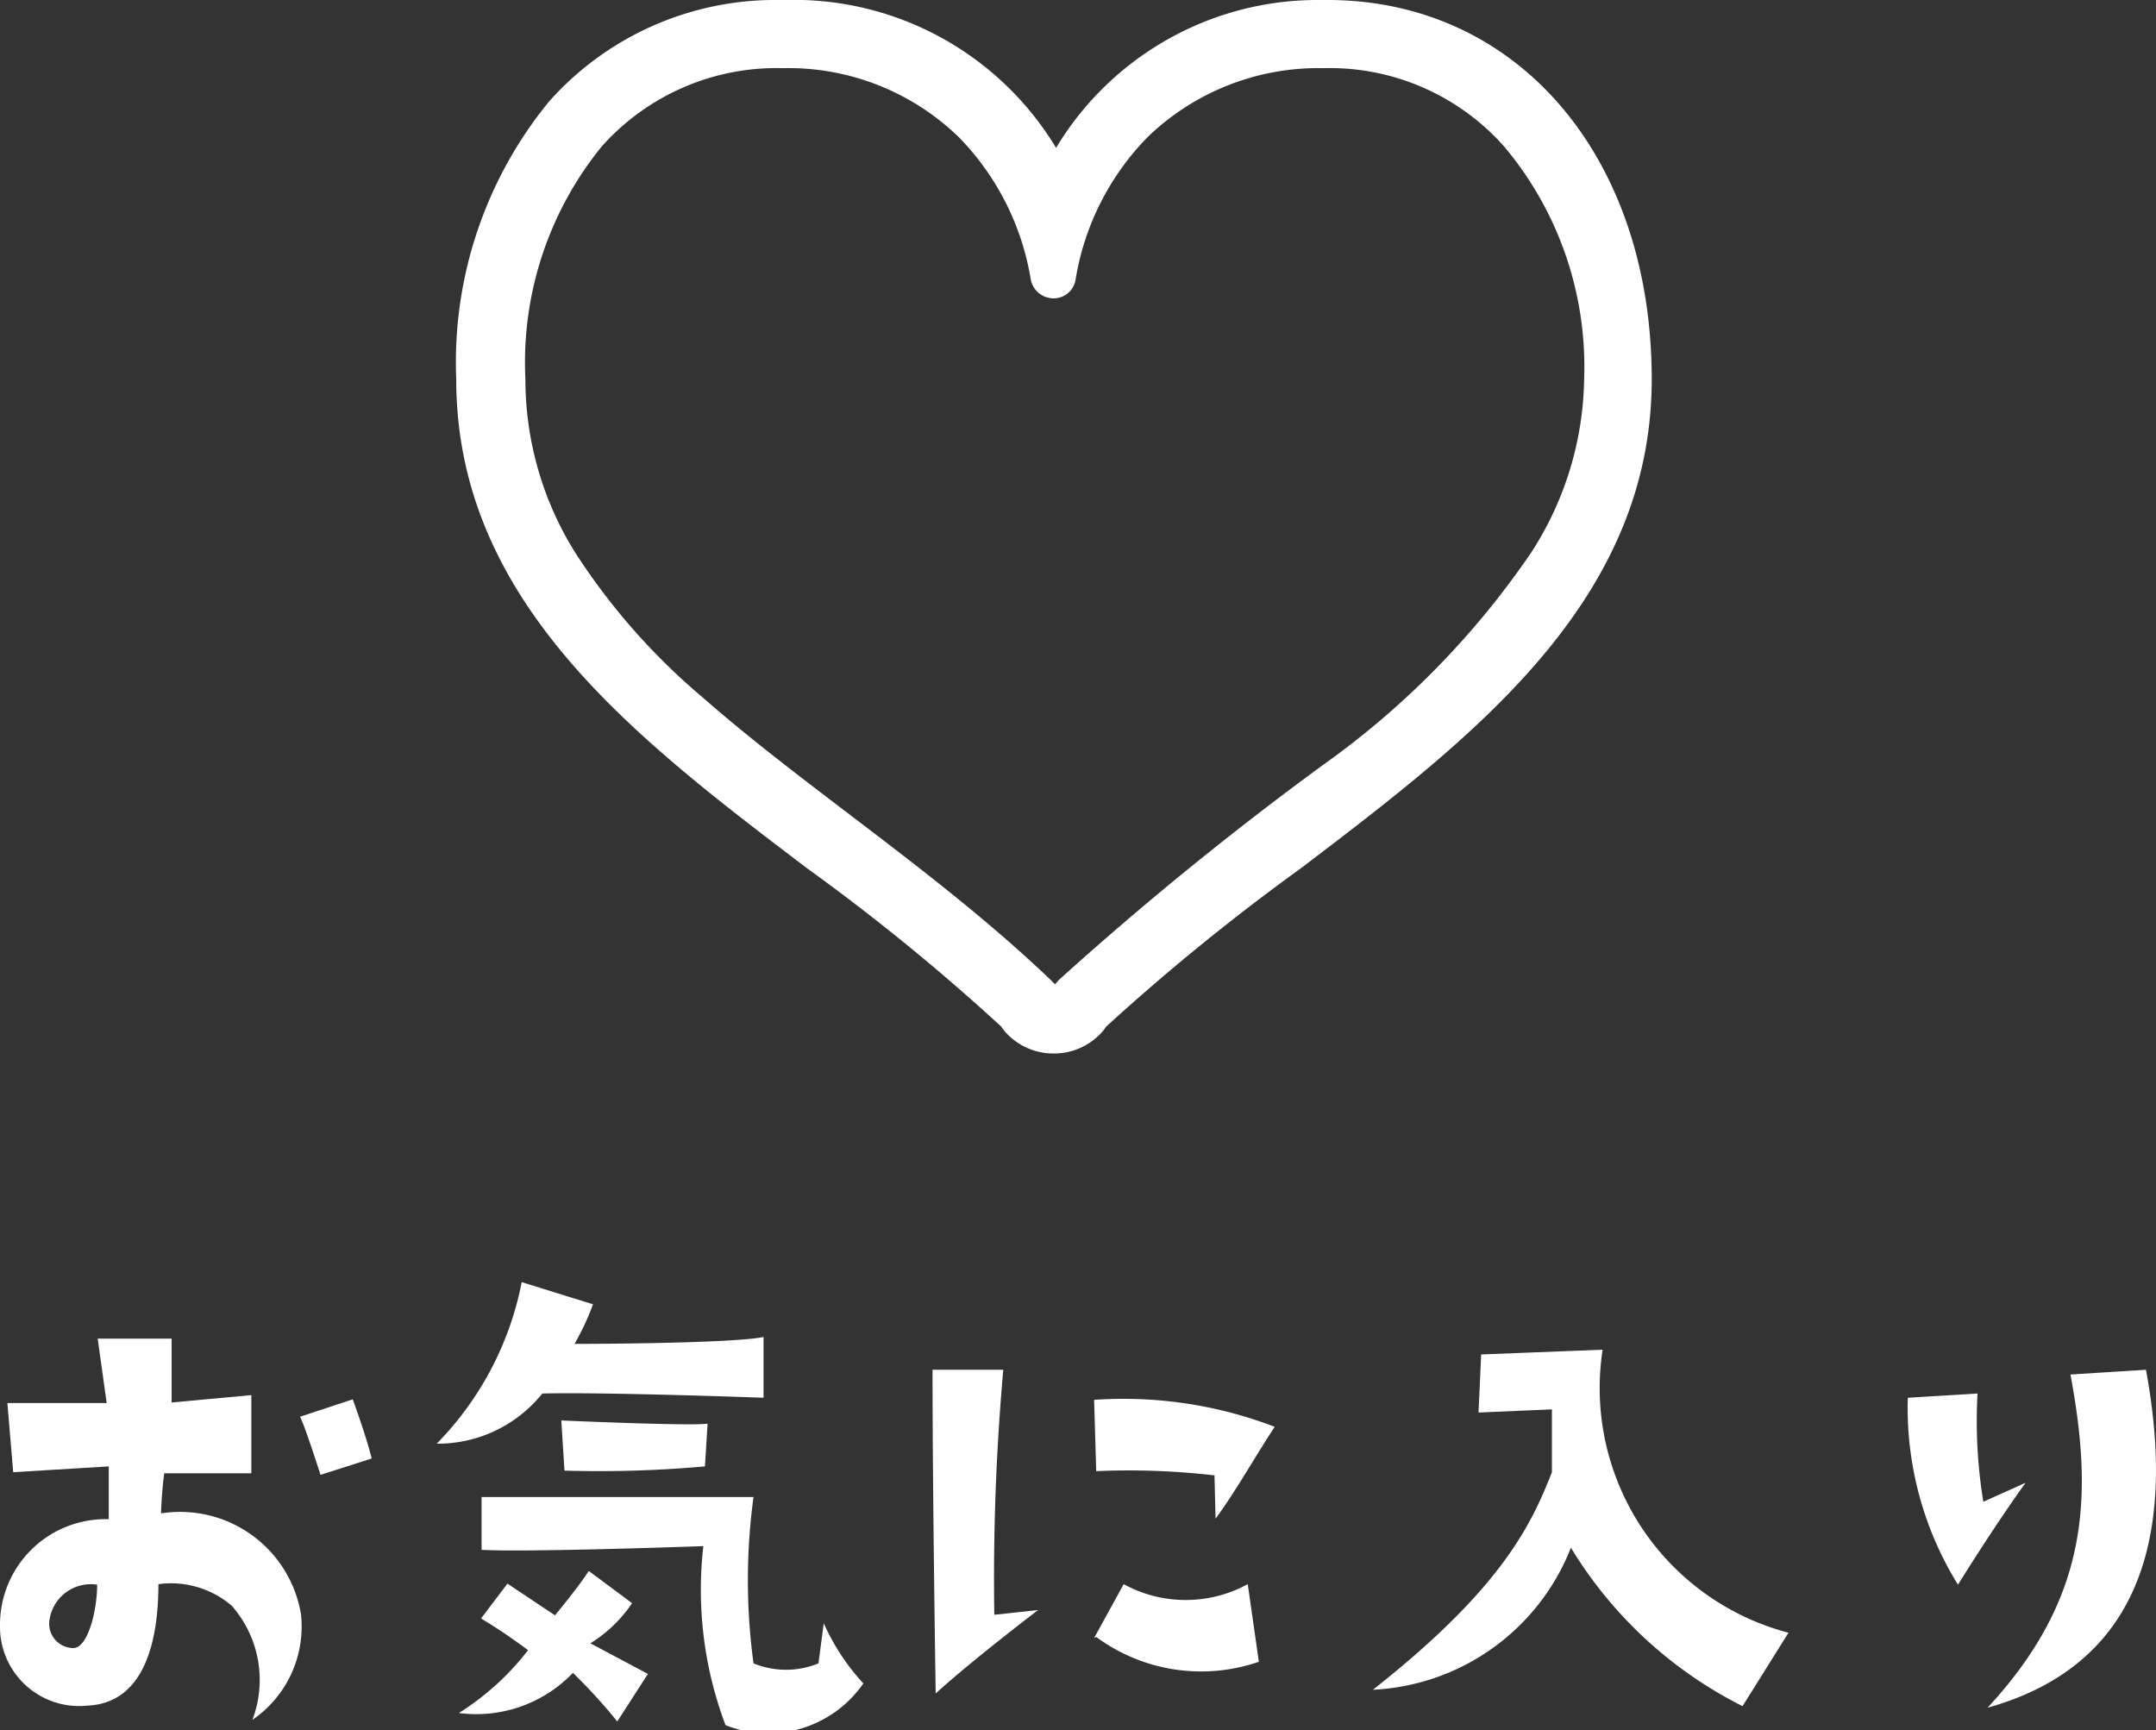
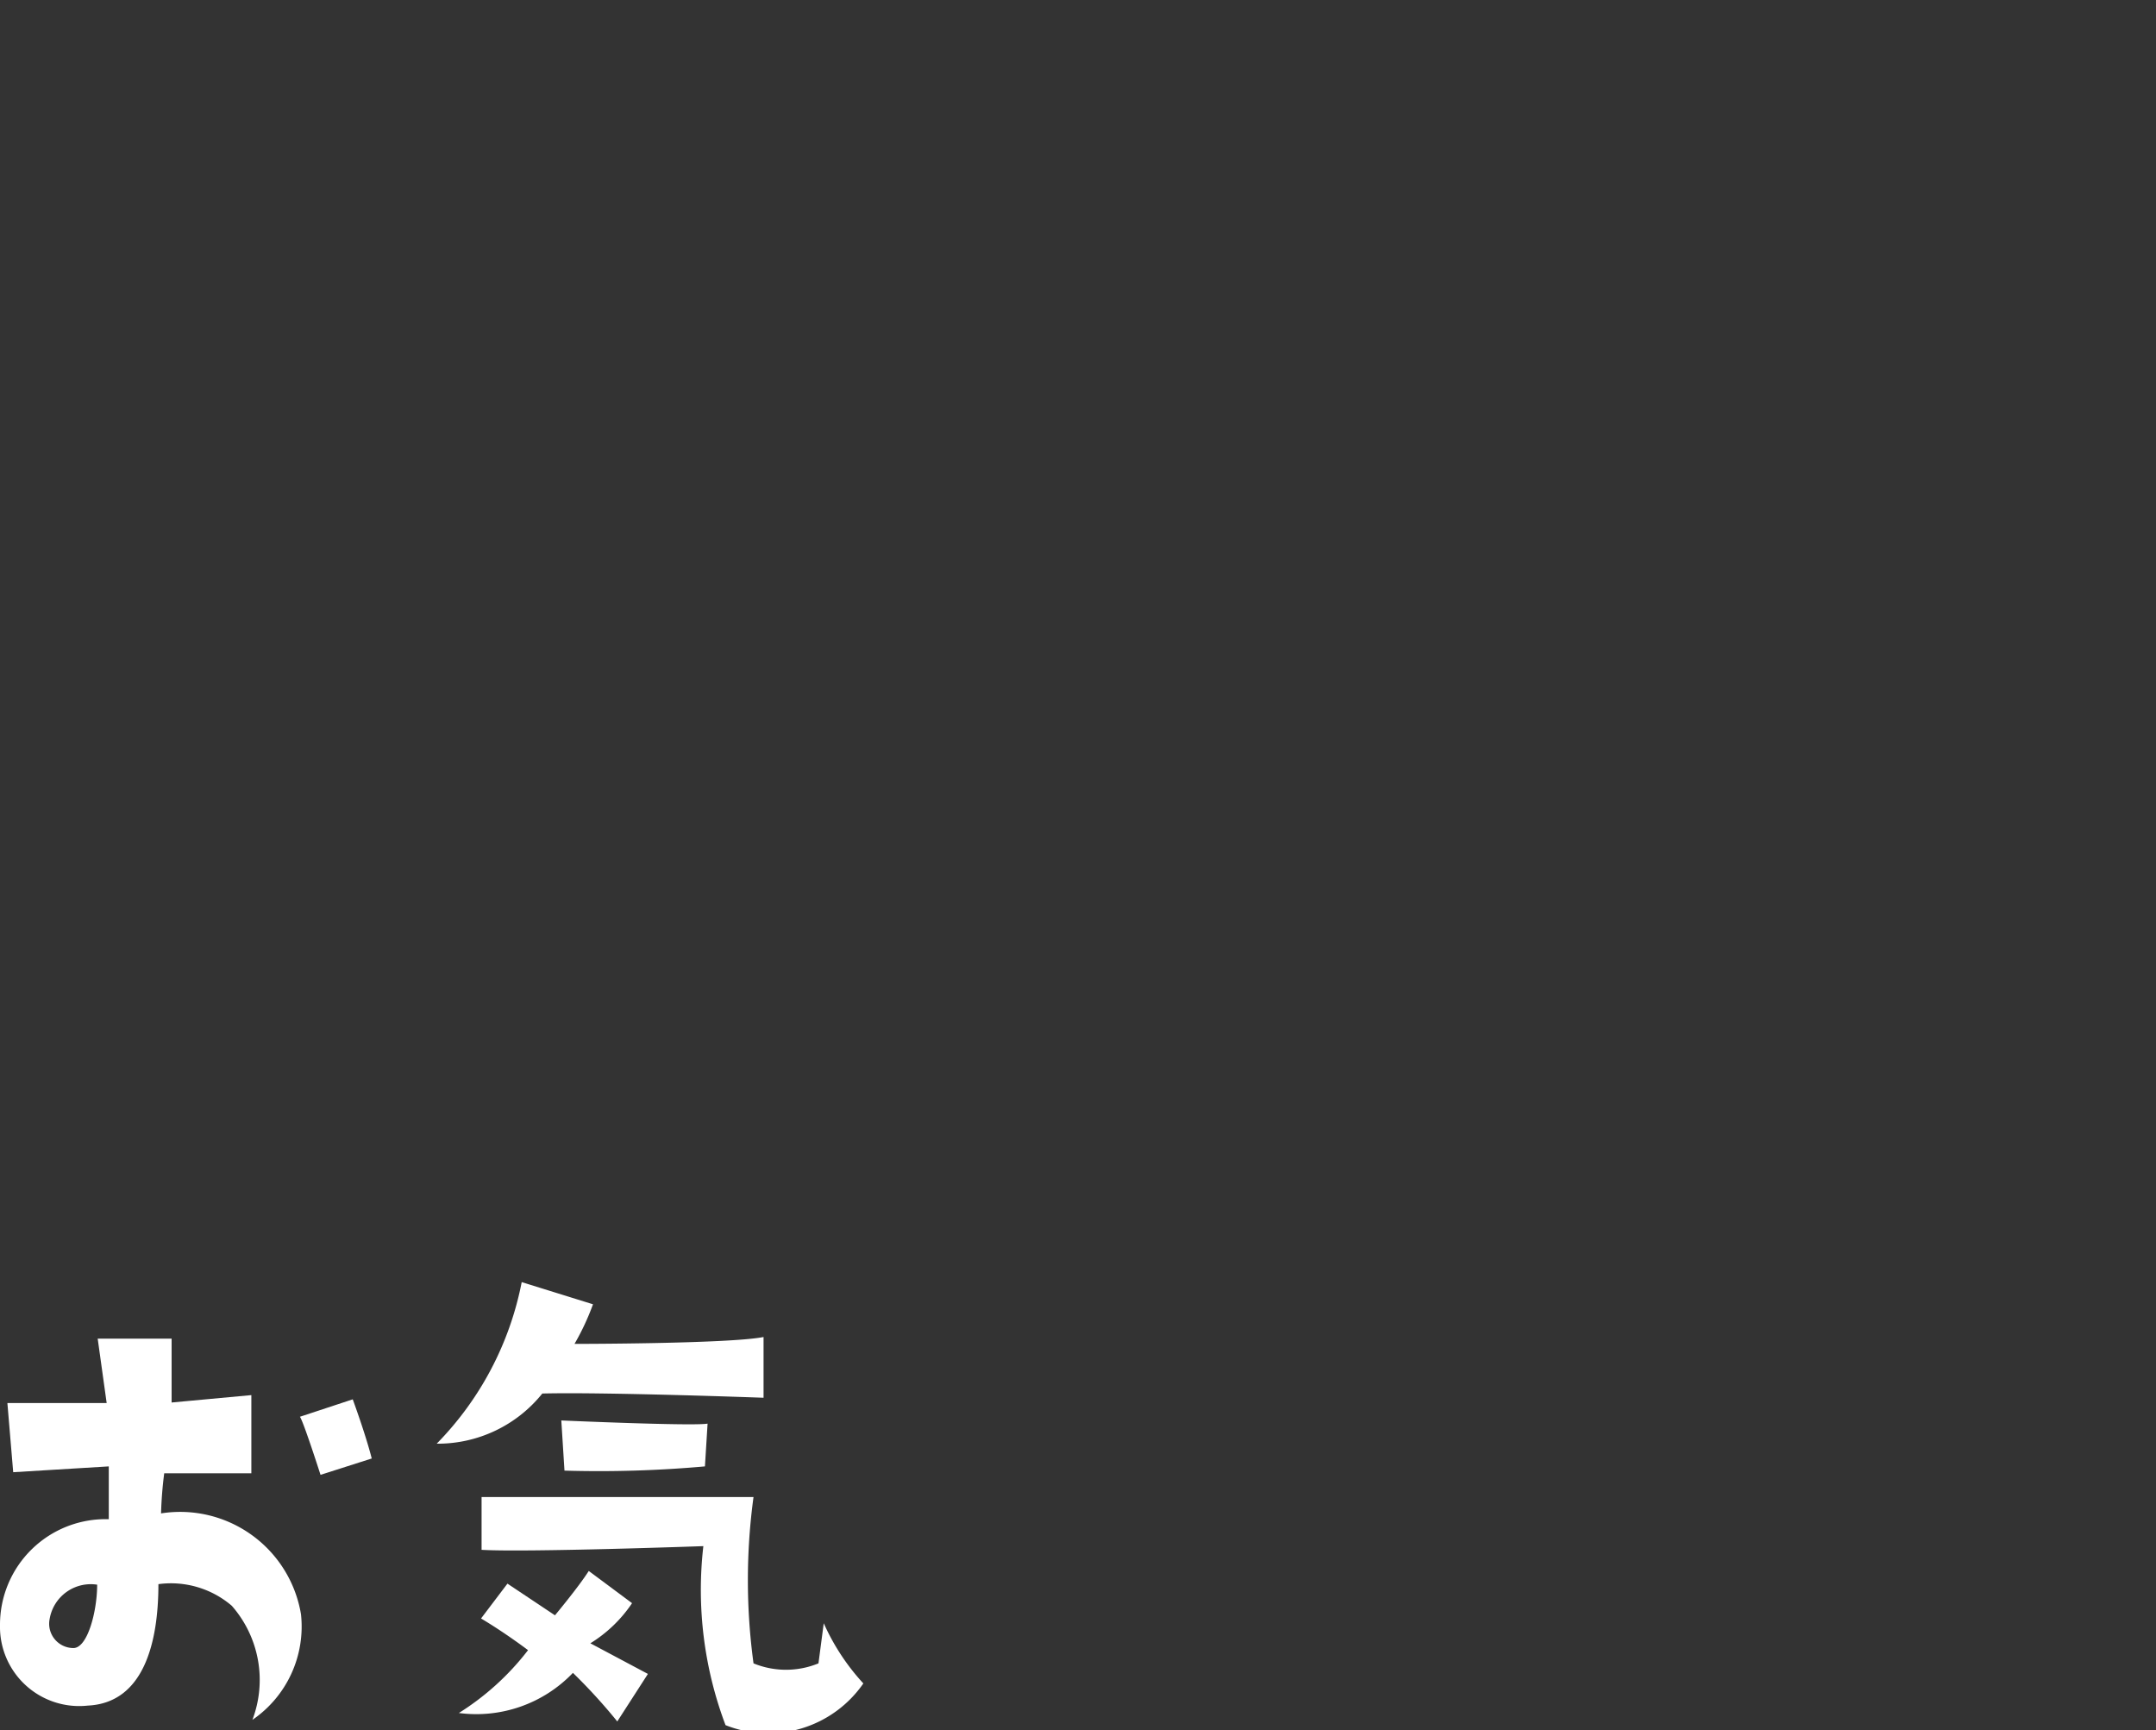
<svg xmlns="http://www.w3.org/2000/svg" viewBox="0 0 40.83 32.77">
  <rect x="0" y="0" width="40.83" height="32.77" fill="#333333" stroke="none" />
  <defs>
    <style>.cls-1{fill:#fff;}</style>
  </defs>
  <g id="レイヤー_2" data-name="レイヤー 2">
    <g id="レイヤー_1-2" data-name="レイヤー 1">
      <path class="cls-1" d="M2.06,28.77l0-1-1.81.11L.14,26.57s1.29,0,1.88,0l-.17-1.22h1.4l0,1.21,1.51-.14,0,1.48s-.84,0-1.65,0a7.5,7.5,0,0,0-.06.76,2.32,2.32,0,0,1,2.65,1.91,2.14,2.14,0,0,1-.92,2,2.13,2.13,0,0,0-.39-2.16A1.77,1.77,0,0,0,3,30c0,1.09-.27,2.25-1.34,2.3A1.5,1.5,0,0,1,0,30.78,2,2,0,0,1,2.06,28.77Zm-.67,2.44c.27,0,.45-.7.45-1.2a.79.79,0,0,0-.9.65A.46.46,0,0,0,1.39,31.21Zm4.68-3.28s-.32-1-.39-1.1l1-.33s.24.65.36,1.12Z" />
      <path class="cls-1" d="M9.88,24.28l1.35.42a4.68,4.68,0,0,1-.35.75s2.91,0,3.58-.13l0,1.15s-3-.11-4.19-.08a2.54,2.54,0,0,1-2,.95A6,6,0,0,0,9.88,24.28Zm1.81,8.32a10.57,10.57,0,0,0-.84-.92,2.53,2.53,0,0,1-2.16.76A5,5,0,0,0,10,31.25s-.42-.32-.89-.6l.5-.66.9.6s.45-.54.64-.84l.82.61a2.58,2.58,0,0,1-.79.76l1.09.58Zm1.63-3.32s-3.35.12-4.2.07l0-1s4.45,0,5.15,0a11.68,11.68,0,0,0,0,3.15,1.62,1.62,0,0,0,1.23,0l.1-.76a4.2,4.2,0,0,0,.75,1.14,2.19,2.19,0,0,1-2.61.79A7.25,7.25,0,0,1,13.32,29.28ZM10.63,26.9s2.49.11,2.77.06l-.05.81a22.52,22.52,0,0,1-2.66.08Z" />
-       <path class="cls-1" d="M17.72,32.07s-.06-3.75-.06-6.13H19a44.67,44.67,0,0,0-.17,4.64l.83-.09S18.41,31.44,17.72,32.07Zm3-1.05L21.28,30a2.45,2.45,0,0,0,2.35,0l.21,1.47A3.35,3.35,0,0,1,20.76,31Zm0-4.51a8,8,0,0,1,3.42.51c-.4.61-.73,1.21-1.12,1.74L23,27.94a14.08,14.08,0,0,0-2.24-.08Z" />
-       <path class="cls-1" d="M33.87,30.92,33,32.31a8,8,0,0,1-3.25-3A4.25,4.25,0,0,1,26,32c2.45-1.93,3-3.13,3.39-4.12,0-.46,0-.82,0-1.19L28,26.75l.05-1.1,2.3-.09A4.79,4.79,0,0,0,33.87,30.92Z" />
-       <path class="cls-1" d="M38.36,28.08s-.54.74-1.28,1.93a6.35,6.35,0,0,1-.95-3.54l1.32-.08a9.46,9.46,0,0,0,.11,2.05Zm2.28-2.14c.45,2.44.33,5.47-3,6.4,1.93-2.08,2-4,1.57-6.31Z" />
-       <path class="cls-1" d="M25.14,0H25A5.78,5.78,0,0,0,20,2.8,5.8,5.8,0,0,0,14.87,0h-.12A5.73,5.73,0,0,0,10.4,1.92,7.79,7.79,0,0,0,8.64,7.18c0,4.21,3.37,6.78,6.64,9.26a40.14,40.14,0,0,1,3.68,3l.05.07a1.22,1.22,0,0,0,.9.44H20a1.22,1.22,0,0,0,.9-.44l.05-.07a41.67,41.67,0,0,1,3.69-3c3.26-2.48,6.64-5.05,6.64-9.26S28.74,0,25.14,0Zm-.09,14.49a62.66,62.66,0,0,0-5,4.07l-.07.08-.08-.08c-2.09-2-4.62-3.62-6.59-5.35a12.29,12.29,0,0,1-2.42-2.75,6.19,6.19,0,0,1-.94-3.28,6.48,6.48,0,0,1,1.44-4.4,4.43,4.43,0,0,1,3.39-1.49h.1A4.63,4.63,0,0,1,18.16,2.6a5,5,0,0,1,1.36,2.69.44.44,0,0,0,.43.36.42.42,0,0,0,.42-.36A5,5,0,0,1,21.73,2.6,4.65,4.65,0,0,1,25,1.29h.1a4.41,4.41,0,0,1,3.39,1.49A6.48,6.48,0,0,1,30,7.18,6.19,6.19,0,0,1,29,10.46,15.94,15.94,0,0,1,25.05,14.49Z" />
    </g>
  </g>
</svg>